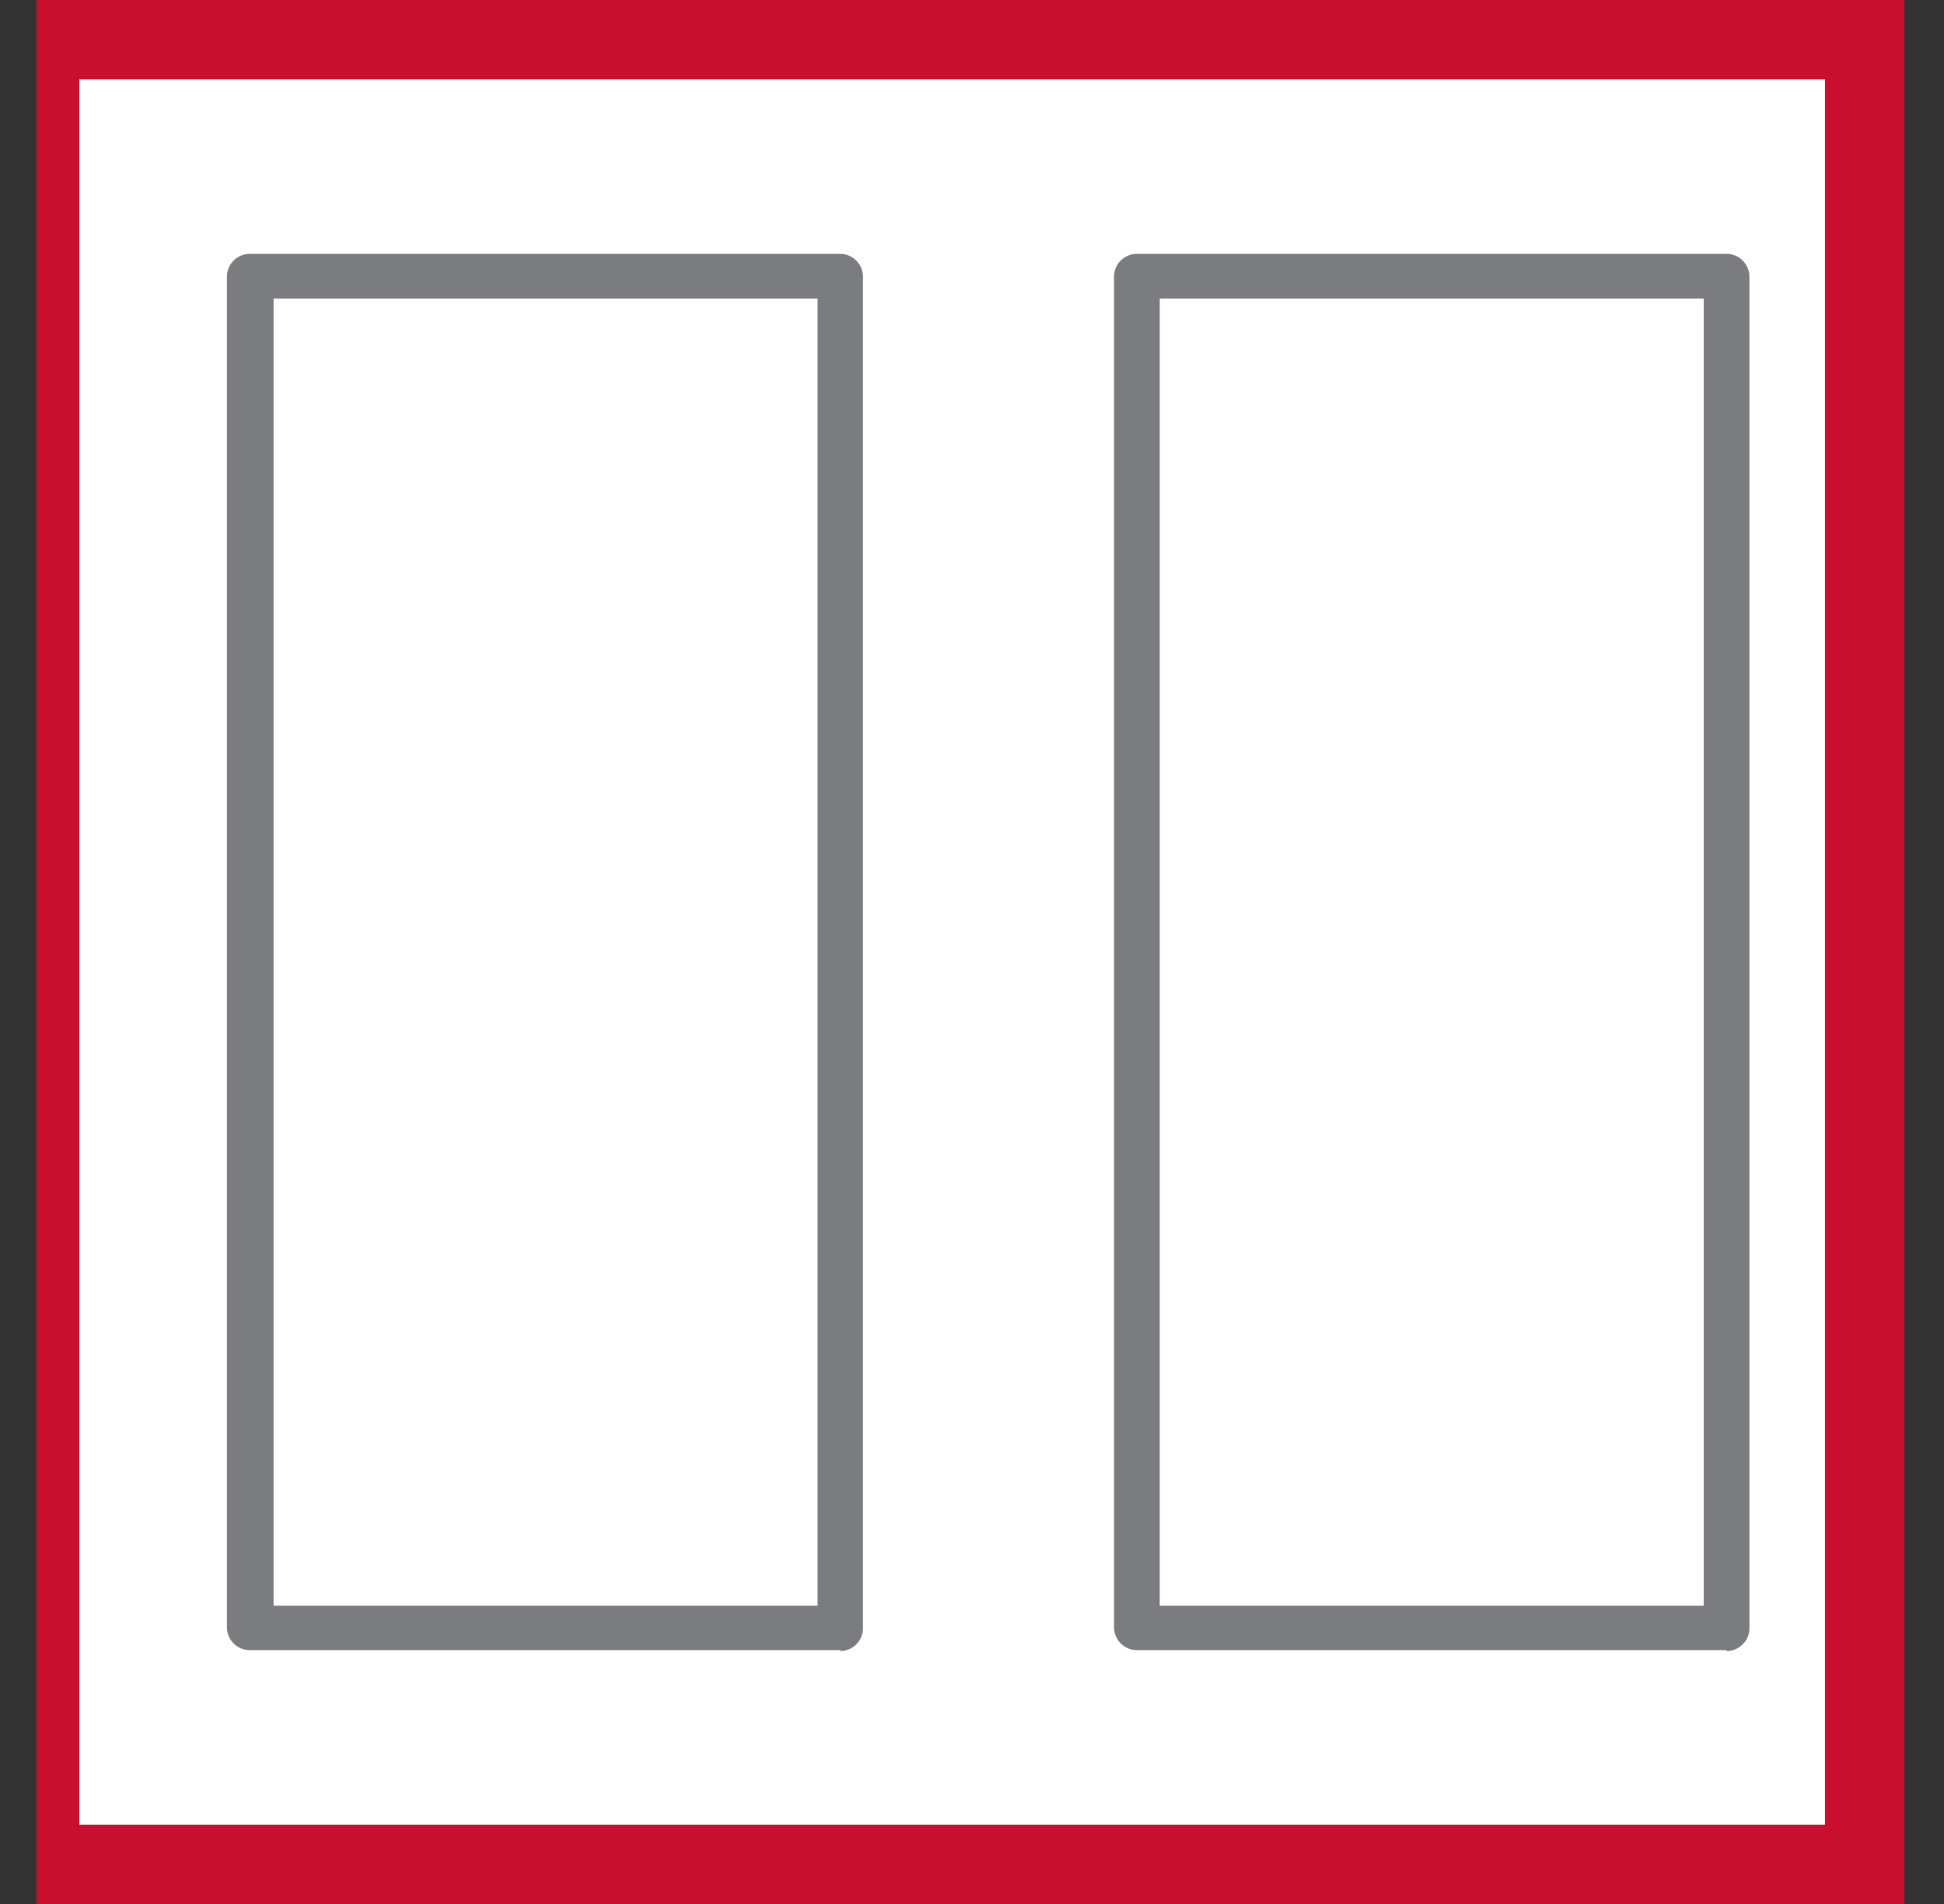
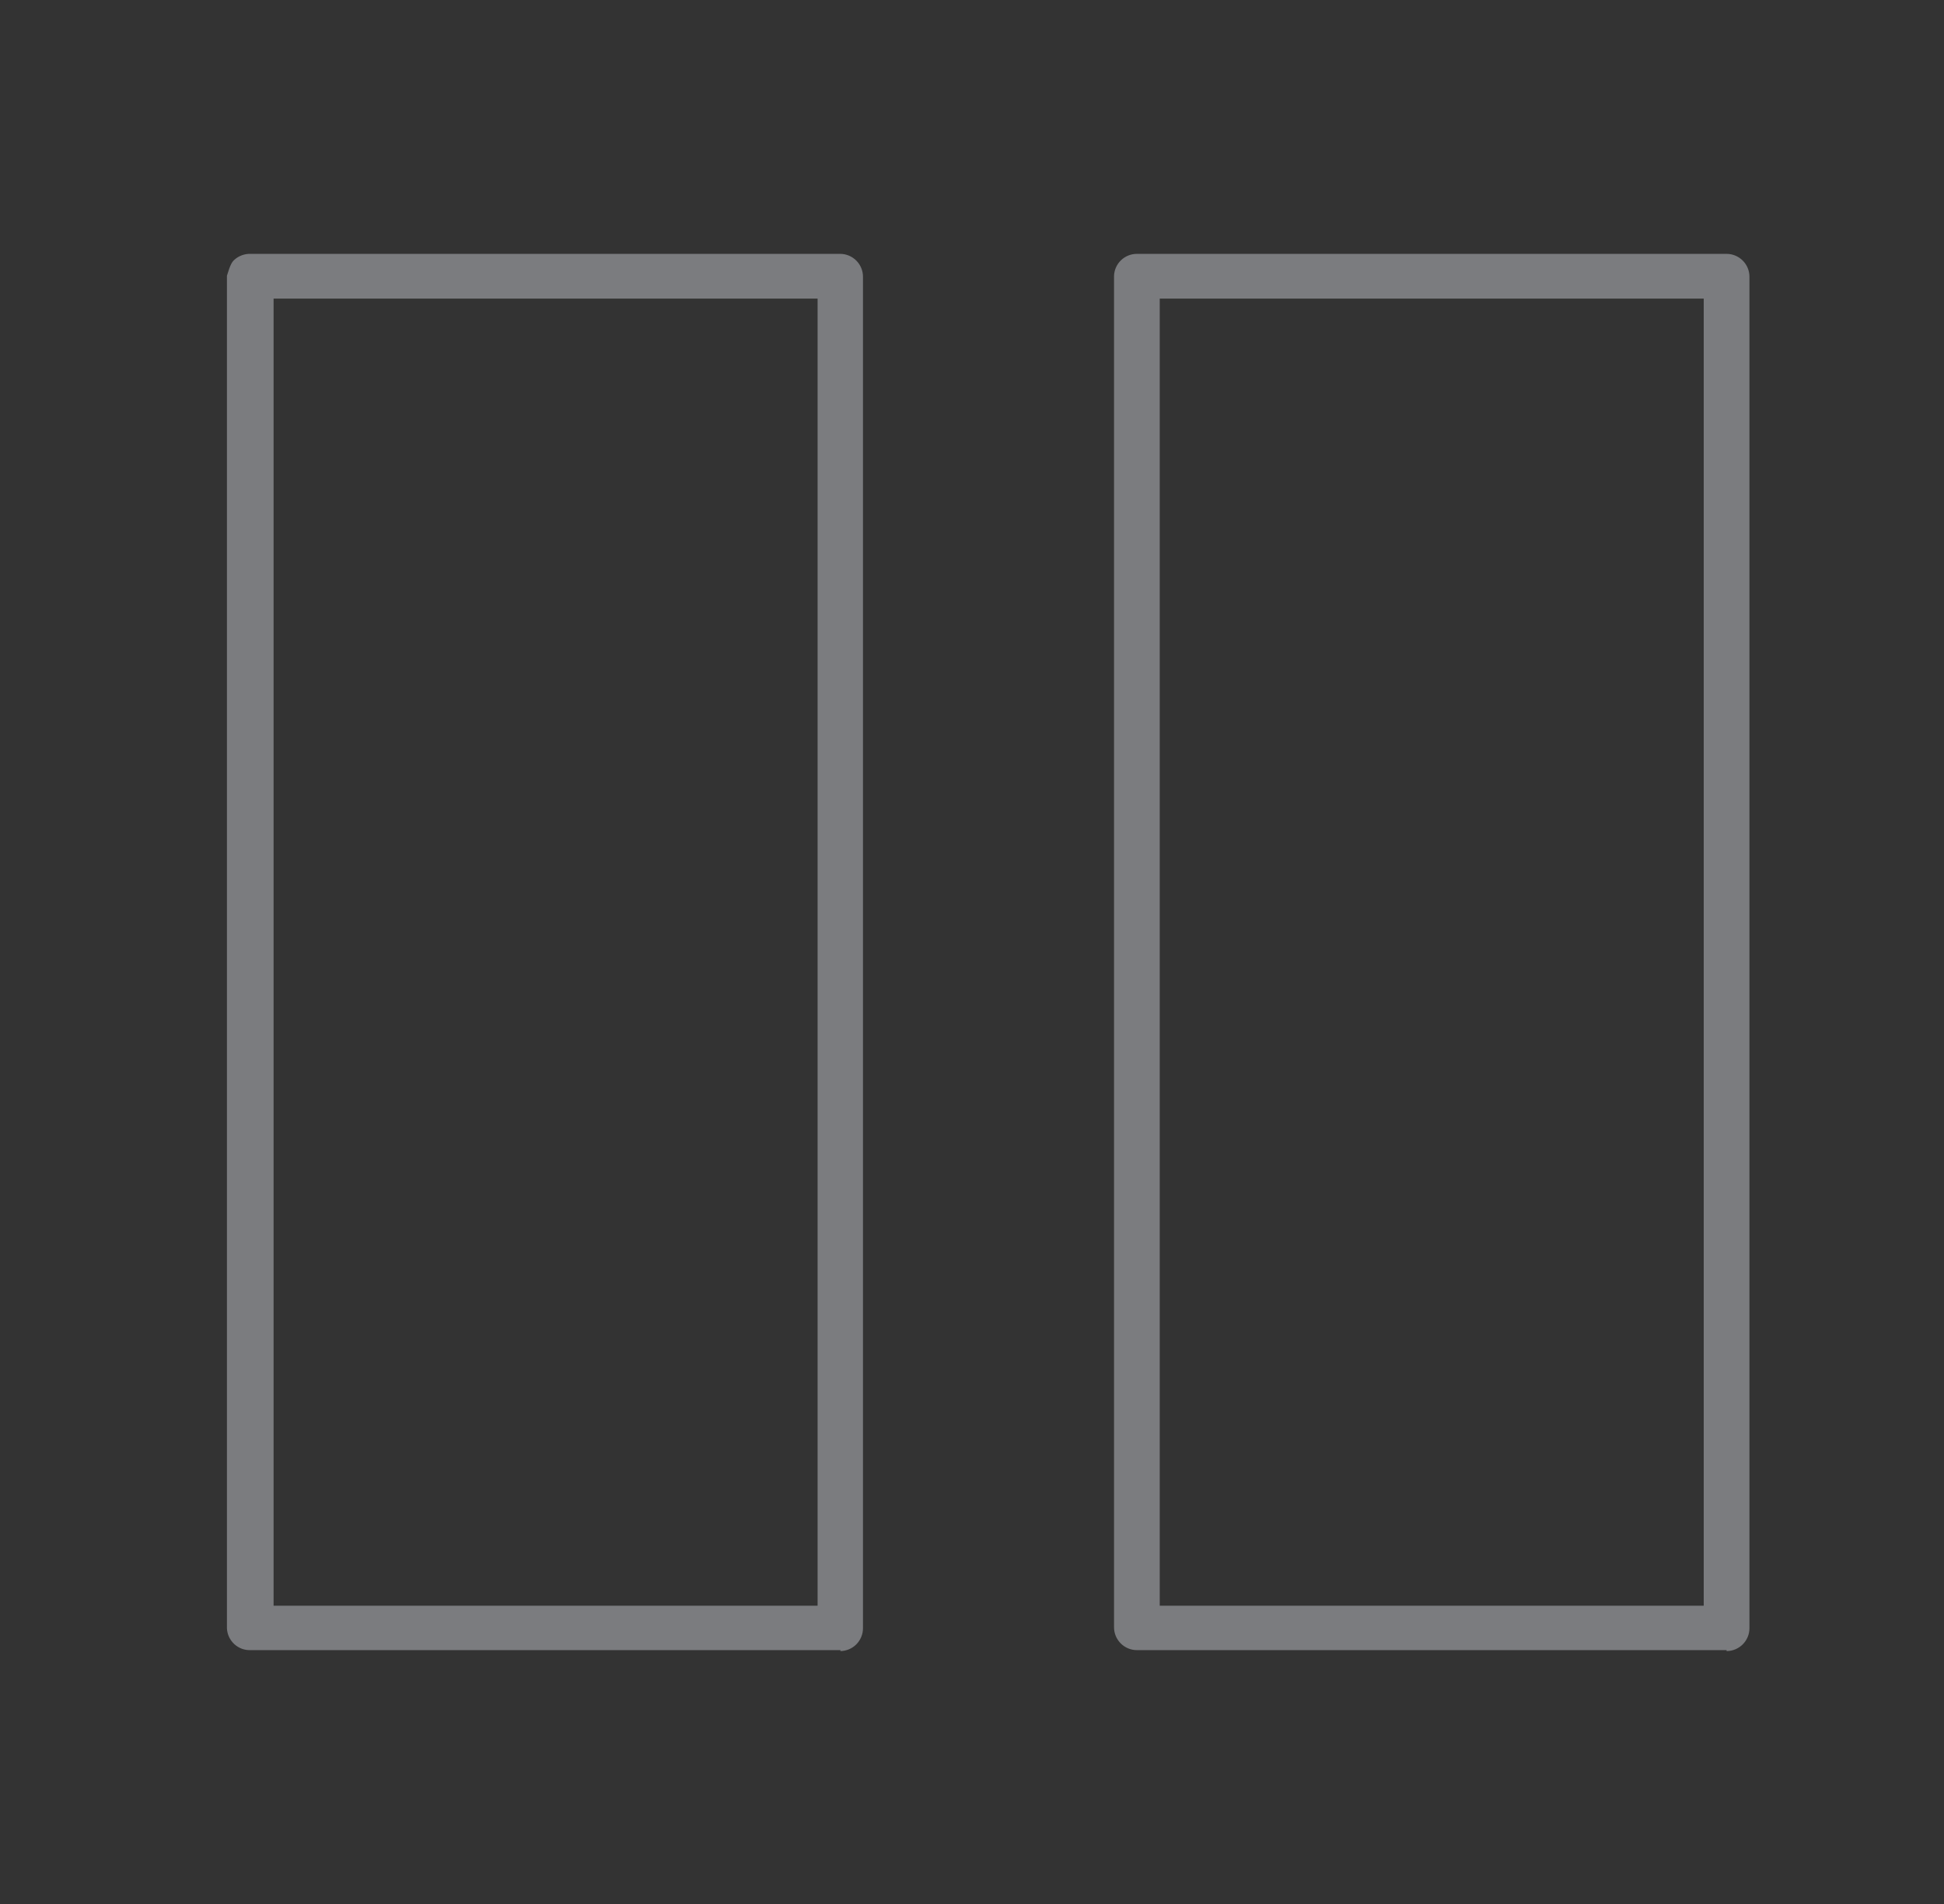
<svg xmlns="http://www.w3.org/2000/svg" width="49" height="48" viewBox="0 0 49 48" fill="none">
  <rect x="0" y="0" width="49" height="48" fill="#333333" stroke="none" />
  <g clip-path="url(#clip0_4330_18867)">
-     <path d="M1 1H47V47H1V1Z" fill="white" stroke="#C8102E" stroke-width="2" />
-     <path d="M21.184 41.6H6.32C6.244 41.603 6.169 41.592 6.098 41.566C6.026 41.539 5.961 41.5 5.905 41.448C5.85 41.397 5.805 41.335 5.773 41.267C5.741 41.198 5.723 41.124 5.72 41.048V6.952C5.723 6.876 5.741 6.802 5.773 6.733C5.805 6.665 5.85 6.603 5.905 6.552C5.961 6.5 6.026 6.461 6.098 6.435C6.169 6.409 6.244 6.397 6.32 6.4H21.184C21.335 6.402 21.48 6.464 21.586 6.572C21.692 6.679 21.752 6.825 21.752 6.976V41.048C21.752 41.199 21.692 41.345 21.586 41.453C21.48 41.56 21.335 41.622 21.184 41.624V41.6ZM6.896 40.48H20.608V7.528H6.896V40.48ZM43.52 41.6H28.656C28.503 41.6 28.357 41.539 28.249 41.431C28.141 41.323 28.08 41.177 28.08 41.024V6.952C28.086 6.803 28.149 6.663 28.257 6.56C28.364 6.457 28.507 6.4 28.656 6.4H43.52C43.673 6.4 43.819 6.461 43.927 6.569C44.035 6.677 44.096 6.823 44.096 6.976V41.048C44.096 41.201 44.035 41.347 43.927 41.455C43.819 41.563 43.673 41.624 43.52 41.624V41.6ZM29.232 40.48H42.944V7.528H29.232V40.48Z" fill="#7B7C7F" />
+     <path d="M21.184 41.6H6.32C6.244 41.603 6.169 41.592 6.098 41.566C6.026 41.539 5.961 41.5 5.905 41.448C5.85 41.397 5.805 41.335 5.773 41.267C5.741 41.198 5.723 41.124 5.72 41.048V6.952C5.805 6.665 5.85 6.603 5.905 6.552C5.961 6.5 6.026 6.461 6.098 6.435C6.169 6.409 6.244 6.397 6.32 6.4H21.184C21.335 6.402 21.48 6.464 21.586 6.572C21.692 6.679 21.752 6.825 21.752 6.976V41.048C21.752 41.199 21.692 41.345 21.586 41.453C21.48 41.56 21.335 41.622 21.184 41.624V41.6ZM6.896 40.48H20.608V7.528H6.896V40.48ZM43.52 41.6H28.656C28.503 41.6 28.357 41.539 28.249 41.431C28.141 41.323 28.08 41.177 28.08 41.024V6.952C28.086 6.803 28.149 6.663 28.257 6.56C28.364 6.457 28.507 6.4 28.656 6.4H43.52C43.673 6.4 43.819 6.461 43.927 6.569C44.035 6.677 44.096 6.823 44.096 6.976V41.048C44.096 41.201 44.035 41.347 43.927 41.455C43.819 41.563 43.673 41.624 43.52 41.624V41.6ZM29.232 40.48H42.944V7.528H29.232V40.48Z" fill="#7B7C7F" />
  </g>
  <defs>
    <clipPath id="clip0_4330_18867">
      <rect width="48" height="48" fill="white" transform="translate(0.92)" />
    </clipPath>
  </defs>
</svg>